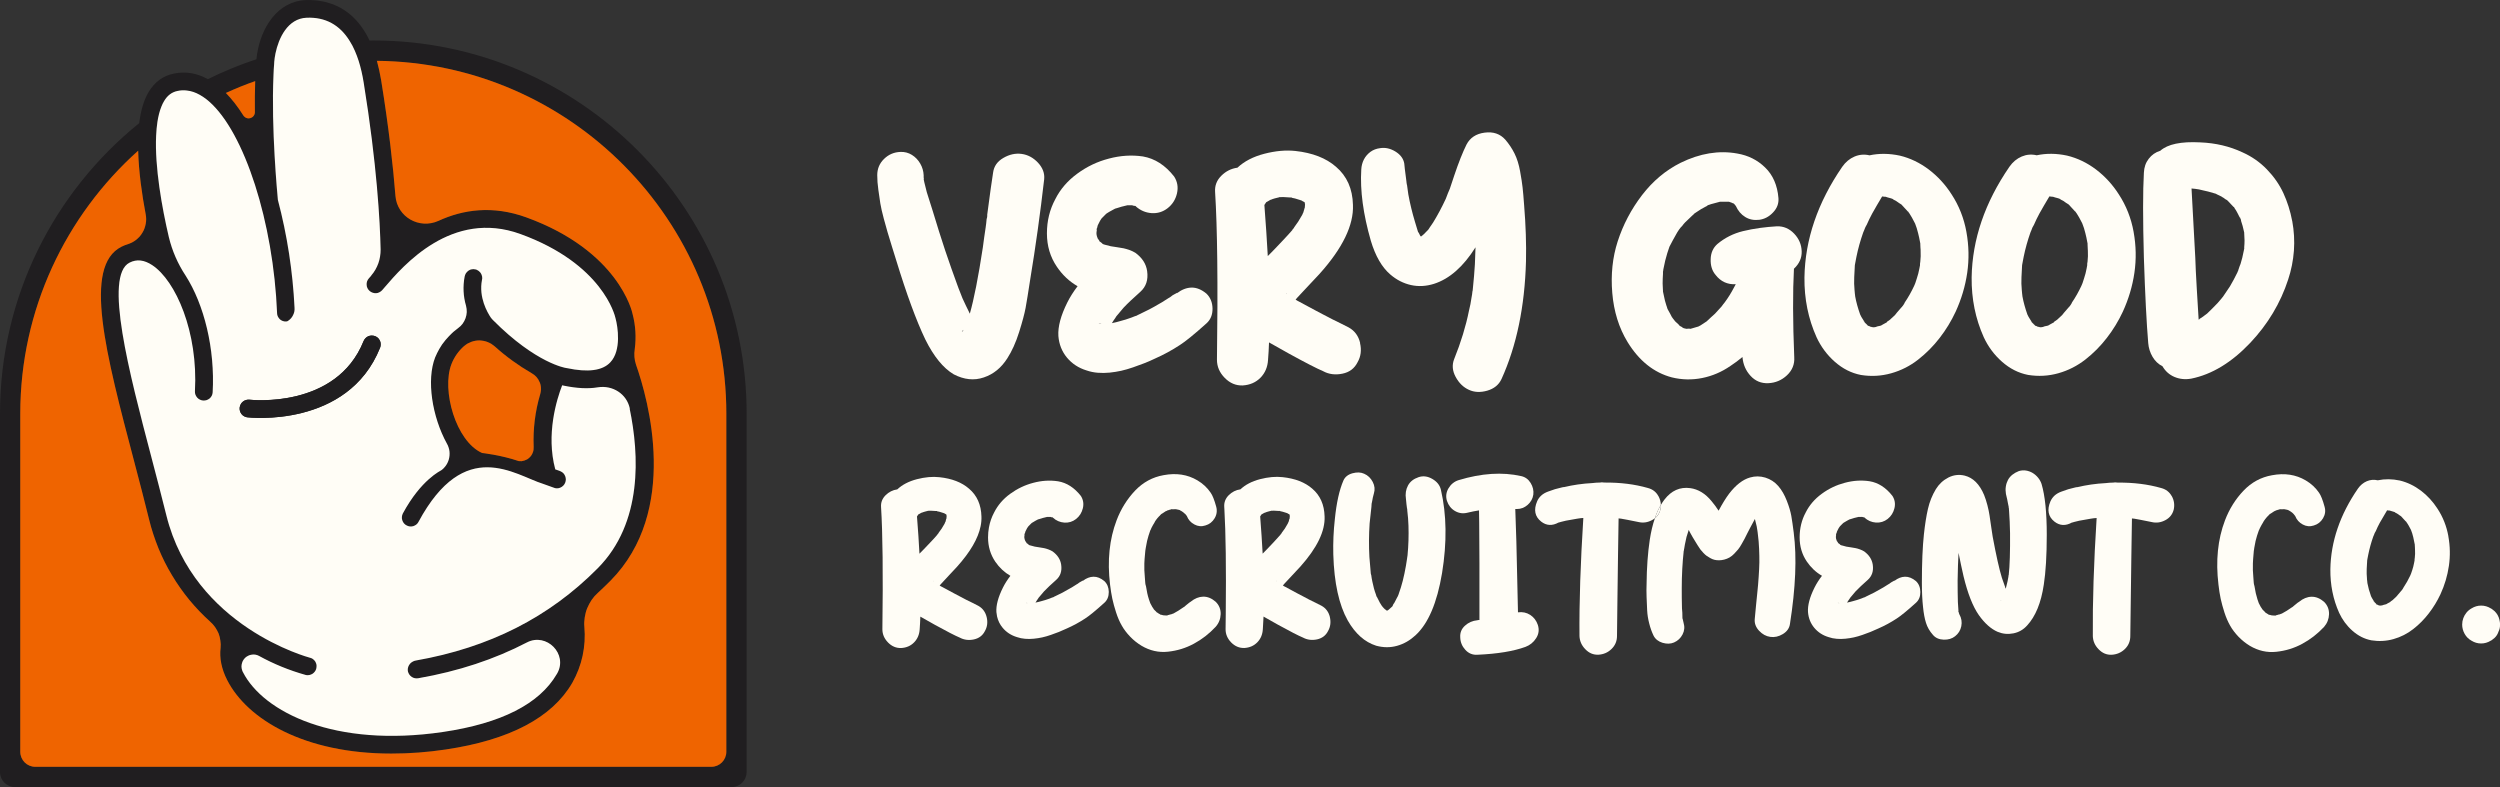
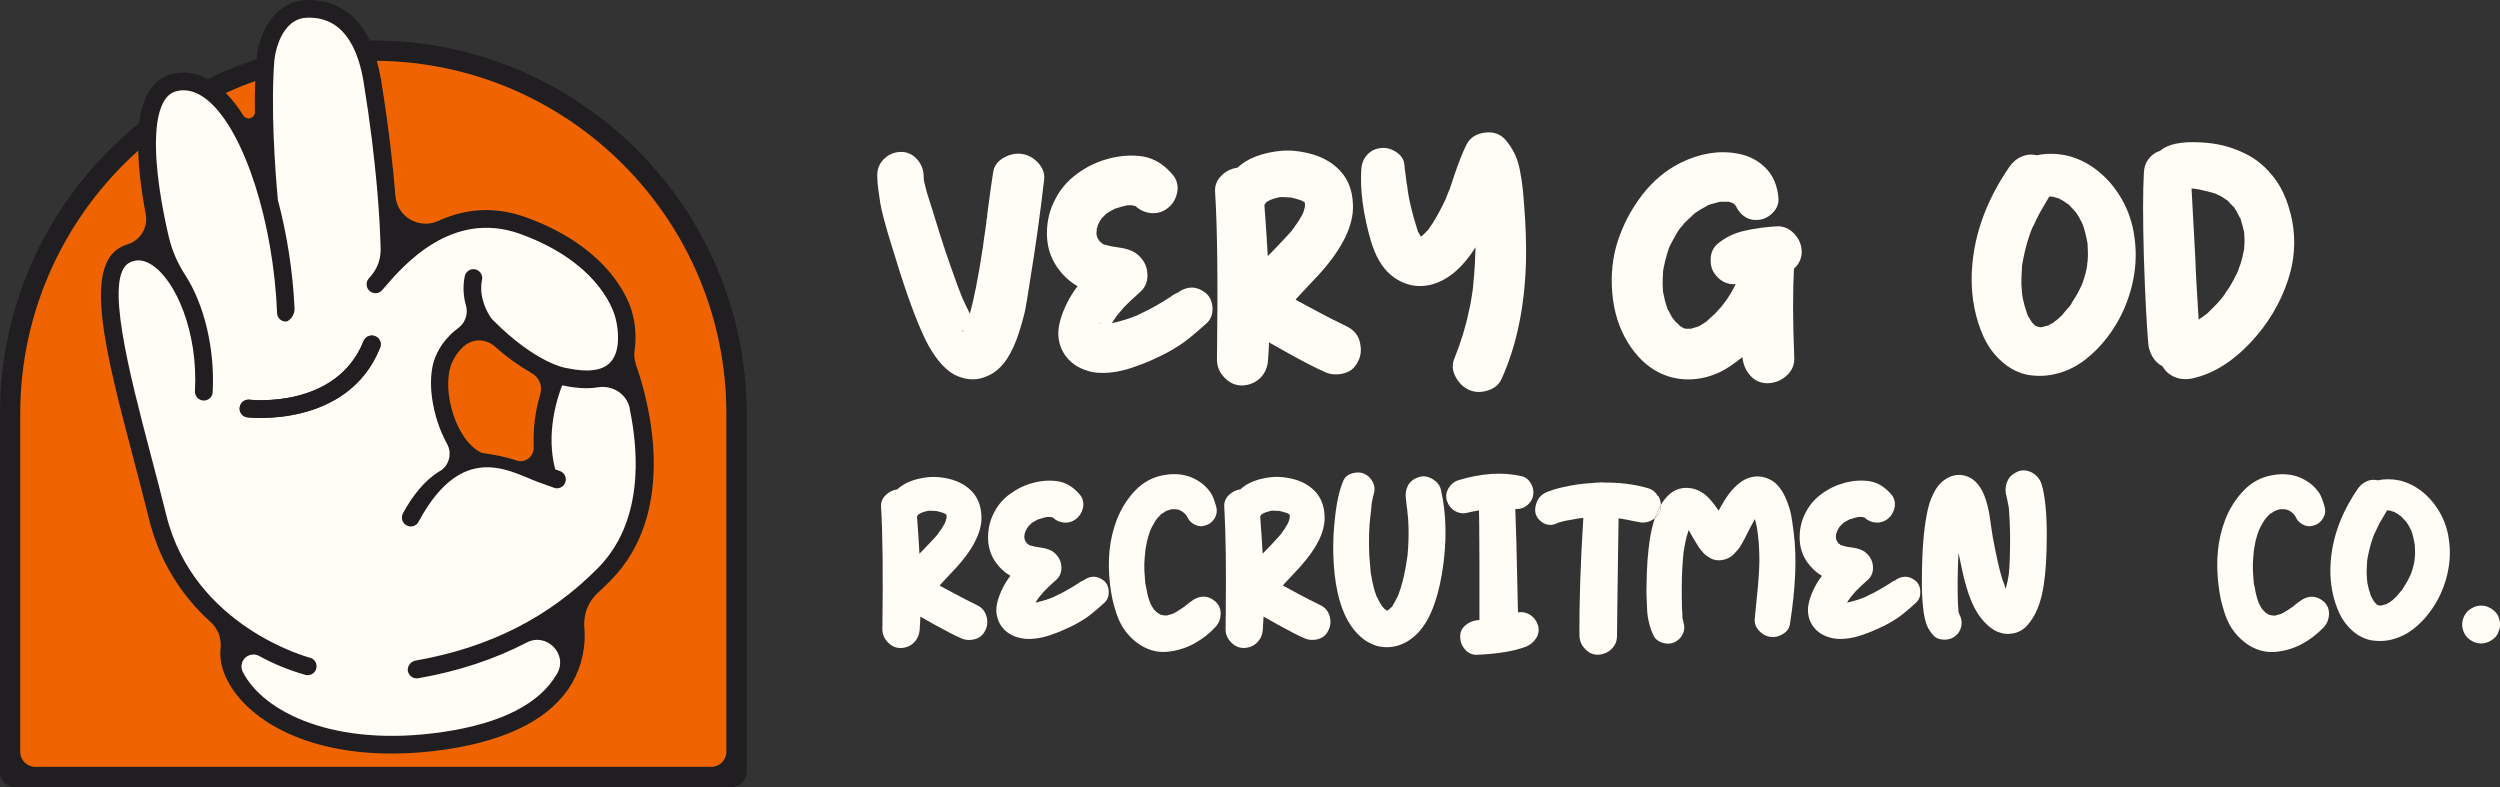
<svg xmlns="http://www.w3.org/2000/svg" id="Layer_1" data-name="Layer 1" viewBox="0 0 565.06 177.9">
  <rect x="0" y="0" width="565.06" height="177.9" fill="#333333" stroke="none" />
  <defs>
    <style>
      .cls-1, .cls-2, .cls-3, .cls-4 {
        stroke-width: 0px;
      }

      .cls-2 {
        fill: #201e20;
      }

      .cls-3 {
        fill: #fffdf6;
      }

      .cls-4 {
        fill: #ef6400;
      }
    </style>
  </defs>
  <path class="cls-3" d="m565.06,141.16c.03.58-.09,1.12-.35,1.63-.18.54-.46,1-.87,1.38-.13.11-.28.23-.45.36-.14.13-.29.24-.46.3-.65.4-1.36.61-2.14.61s-1.49-.21-2.14-.61c-.68-.37-1.21-.89-1.58-1.56-.37-.66-.56-1.37-.56-2.11,0-.51.09-.99.26-1.45s.41-.88.74-1.28c.32-.38.71-.7,1.15-.94.65-.4,1.36-.61,2.14-.61s1.49.21,2.14.61c.17.07.32.18.46.3.14.11.28.23.45.36.55.54.9,1.17,1.07,1.89.04.14.07.32.11.56.03.24.05.42.05.56Z" />
  <path class="cls-3" d="m537.03,136.53s.05.04.08.04h0s.03.03.05.05c.17.07.28.1.3.1l.05.06c.06,0,.13.03.21.05.03.03.12.05.26.05l-.24-.05c.09.02.18.03.28.05.14,0,.28-.02.41-.05.13-.04.24-.07.3-.11.37-.07.58-.12.61-.15.1-.07.19-.12.26-.16.21-.1.42-.22.66-.35,0-.03.02-.07.06-.1.03-.04.08-.07.15-.11.07-.03.12-.07.16-.1.07-.04.14-.09.21-.16l.05-.05c.24-.21.47-.42.71-.66.04-.07.41-.51,1.13-1.33h.05v-.06c.07-.07.15-.18.26-.32.1-.16.17-.28.21-.38.57-.85,1.08-1.75,1.52-2.7.07-.14.11-.25.13-.31.02-.06.04-.13.08-.2.07-.24.16-.49.26-.77.17-.51.3-1.04.4-1.58.04-.17.07-.35.11-.56v-.26c.03-.21.05-.32.05-.35.07-.58.09-1.16.05-1.74,0-.14,0-.32-.02-.56-.02-.24-.03-.4-.03-.51v-.15c-.14-.76-.26-1.32-.35-1.69-.14-.58-.3-1.12-.51-1.63-.04-.03-.05-.07-.05-.1-.28-.48-.43-.77-.46-.86-.07-.11-.17-.26-.28-.46s-.21-.34-.28-.41c0-.03-.02-.07-.05-.1h-.06c-.61-.68-.96-1.07-1.07-1.17-.03-.04-.17-.13-.4-.26-.21-.14-.37-.26-.51-.36-.07-.03-.17-.08-.3-.15s-.21-.12-.21-.16c-.07,0-.12-.02-.15-.05-.04,0-.09-.02-.16-.05-.41-.11-.7-.19-.86-.26h-.16c-.1,0-.24-.02-.4-.05-.58.95-1.13,1.89-1.64,2.8-.33.61-.64,1.24-.91,1.89-.07.11-.15.26-.26.46-.03.1-.09.24-.15.4-.07.18-.13.29-.16.36-.48,1.36-.85,2.7-1.12,4.03-.04.17-.11.52-.21,1.07,0,.07,0,.12-.03.15,0,.04-.02.09-.02.16-.07,1.02-.11,1.68-.11,1.98-.03.72,0,1.41.06,2.09,0,.11,0,.29.05.56.03.3.05.48.05.51.17.92.44,1.91.82,2.96.1.21.17.34.21.41.14.24.28.45.4.66.04.07.11.18.21.3,0,.04.04.07.11.11l.1.1c.06.06.12.12.2.21-.03-.02-.05-.03-.08-.04Zm-.12-.11s-.03-.04-.05-.06c0,.02.03.05.05.06Zm16.47-15.23c.41,2.26.45,4.5.13,6.7-.32,2.21-.95,4.35-1.91,6.43-.72,1.53-1.59,2.97-2.63,4.31-1.03,1.35-2.21,2.54-3.54,3.57-1.33,1.04-2.81,1.79-4.44,2.25s-3.3.55-5,.28c-1.56-.3-2.99-1.02-4.28-2.16-1.29-1.14-2.29-2.5-3.01-4.06-1.36-3.03-2.02-6.31-1.98-9.85.1-6.25,2.17-12.32,6.22-18.21.54-.78,1.22-1.34,2.01-1.68s1.62-.41,2.48-.21c1.59-.33,3.26-.32,4.99.05,1.7.41,3.29,1.18,4.78,2.3,1.47,1.12,2.72,2.49,3.74,4.08,1.23,1.88,2.04,3.94,2.45,6.2Zm-16.72,14.96s-.04-.08-.1-.15c-.07-.07-.11-.12-.11-.16,0,.07.07.18.21.3Z" />
  <path class="cls-1" d="m537.03,136.53s.05.02.08.04c-.03,0-.05-.02-.08-.04Z" />
  <path class="cls-3" d="m518.31,116s.06.11.14.22l-.3-.3s-.11-.09-.21-.16-.17-.12-.21-.15c-.07-.04-.15-.09-.26-.16-.1-.07-.17-.1-.2-.1l-.06-.06-.4-.1s-.09,0-.16-.03c-.07,0-.14-.03-.23-.05-.09,0-.15-.02-.18-.02-.48.03-.79.03-.92,0-.13.03-.22.07-.26.1-.07,0-.19.03-.35.1l-.21.06h-.05s-.1.07-.21.13c-.1.05-.17.07-.2.07-.11.07-.36.25-.77.51-.11.07-.18.11-.21.11-.07.07-.14.14-.21.2-.07.07-.13.14-.18.21s-.1.11-.13.11c-.14.17-.28.31-.4.45,0,.04-.07.12-.21.26l-.05.11s-.08.08-.13.15c-.06.07-.1.14-.13.21-.04.07-.07.14-.11.21-.24.37-.47.8-.71,1.27l-.11.26c-.07.18-.12.28-.15.31-.28.75-.51,1.52-.72,2.34-.1.51-.21,1.04-.3,1.58,0,.11-.02.24-.05.38-.04.16-.06.27-.06.33v.05c-.13,1.46-.2,2.38-.2,2.75-.04,1.02,0,2.06.1,3.11.03.37.07.82.1,1.33,0,.03.02.15.06.33.03.19.07.31.1.38.17,1.12.39,2.1.67,2.96.13.37.24.66.3.86.03.1.19.39.45.86.07.07.14.17.21.3s.12.23.16.26c.07.07.14.15.23.24.09.08.17.17.26.25.07.07.12.13.14.18.02.02.03.04.04.06h.05l.31.21.35.2v.06h.06s.06.05.09.05l-.09-.05c.07,0,.16.02.28.05.15.03.28.07.38.1.06,0,.2,0,.4.03s.35.02.46.02c.03-.03.1-.07.21-.1.06,0,.14-.02.23-.05.08-.04.16-.06.23-.08s.14-.03.21-.03c.21-.06.34-.12.4-.15.04,0,.09-.02.16-.05.72-.37,1.48-.85,2.3-1.43.03-.03.07-.05.1-.05.24-.21.37-.32.41-.35.13-.11.38-.3.76-.62l.31-.2c.91-.75,1.86-1.13,2.83-1.15.96-.02,1.91.36,2.83,1.15.78.78,1.15,1.72,1.12,2.8-.04,1.09-.41,2.04-1.12,2.86-1.46,1.56-3.1,2.84-4.92,3.82-1.82.99-3.77,1.59-5.87,1.81-2.09.23-4.09-.23-5.99-1.35-.95-.58-1.81-1.27-2.57-2.06-.77-.81-1.4-1.63-1.89-2.51-.49-.86-.92-1.85-1.28-2.96-.35-1.1-.64-2.14-.85-3.1-.2-.97-.37-2.03-.5-3.19-.65-5.4-.16-10.25,1.47-14.53.98-2.58,2.38-4.81,4.19-6.71,1.8-1.89,3.94-3.05,6.43-3.49,2.85-.54,5.4-.16,7.64,1.17,1.23.72,2.23,1.65,3.02,2.81.4.58.82,1.61,1.22,3.1.28.92.16,1.8-.33,2.63-.49.83-1.2,1.39-2.11,1.65-.85.28-1.68.2-2.48-.23s-1.37-1.06-1.71-1.92c-.28-.37-.44-.58-.49-.62Z" />
  <path class="cls-3" d="m518.1,49.95c.41,2.24.54,4.48.38,6.72-.17,2.24-.6,4.41-1.3,6.51-1.73,5.32-4.58,10.07-8.54,14.28-4.24,4.48-8.71,7.18-13.37,8.12-1.36.24-2.61.11-3.78-.38-1.16-.49-2.07-1.3-2.72-2.42-.93-.46-1.68-1.18-2.24-2.13s-.89-1.99-.98-3.11c-.37-4.38-.7-10.8-.98-19.25-.24-8.73-.24-15.14,0-19.25.05-1.22.41-2.27,1.09-3.15.67-.88,1.54-1.49,2.62-1.82,1.68-1.49,4.69-2.12,9.03-1.89,3.45.14,6.62.88,9.52,2.24,2.09.93,3.94,2.21,5.52,3.84,1.59,1.64,2.84,3.43,3.75,5.39.9,1.96,1.57,4.06,1.99,6.3Zm-10.86,6.02c.05-.56.08-1.1.08-1.61,0-.37-.03-.95-.08-1.75v-.07c-.23-1.07-.46-1.94-.7-2.59,0-.05,0-.13-.03-.25-.03-.12-.06-.2-.11-.25v-.07c-.05-.19-.12-.32-.21-.42l.21.42c-.1-.09-.21-.28-.35-.59-.14-.3-.26-.53-.34-.67-.19-.37-.4-.73-.63-1.05l-.15-.28h-.07c-.14-.14-.32-.33-.56-.59s-.42-.45-.56-.6c-.05-.04-.19-.18-.42-.41-.09,0-.26-.1-.48-.28-.24-.19-.38-.28-.42-.28-.19-.15-.43-.28-.74-.42s-.5-.24-.6-.28c-.04-.04-.13-.09-.24-.14-.12-.05-.21-.07-.25-.07-.42-.14-.91-.28-1.47-.42-.56-.14-1.05-.26-1.47-.34-.19-.05-.39-.1-.63-.15-.51-.09-1.07-.16-1.68-.21.05.61.32,5.84.85,15.68.04,1.58.16,3.93.34,7.04s.33,5.42.42,6.97c0-.05.04-.09.11-.11s.1-.06.1-.11c.66-.41,1.03-.67,1.12-.77.24-.19.42-.32.57-.42.79-.75,1.58-1.54,2.38-2.38l.9-1.05s.12-.14.22-.28l.07-.07c.56-.8,1.09-1.59,1.61-2.39.6-1.02,1.16-2.07,1.68-3.14.04-.19.09-.28.14-.28,0-.04.02-.14.07-.28.24-.71.39-1.15.49-1.34.28-.84.53-1.89.77-3.14,0-.1.03-.19.07-.28v-.28Z" />
  <path class="cls-1" d="m512.84,138.92l.09.05s-.06-.02-.09-.05Z" />
-   <path class="cls-3" d="m490.88,112.14c.52.95.67,1.97.43,3.06-.28,1.05-.9,1.85-1.89,2.37-.99.53-2.01.68-3.07.43-1.15-.24-1.98-.4-2.5-.5-.58-.11-1.05-.19-1.42-.26-.04,0-.23-.02-.56-.06-.04,2.58-.08,5.38-.13,8.39-.06,3.02-.1,6.27-.13,9.77-.04,3.51-.07,6.31-.11,8.42,0,1.15-.4,2.13-1.22,2.93s-1.83,1.24-3.02,1.3c-1.12.04-2.09-.37-2.93-1.25-.84-.86-1.27-1.86-1.3-2.98-.07-7.65.22-16.55.86-26.68-.3.04-.51.05-.61.05-.21.04-.32.05-.36.05-.24.04-.37.06-.4.06-.95.17-1.81.32-2.55.45-.37.11-.73.19-1.07.26-.21.07-.39.13-.56.16h-.05c-1.42.79-2.74.72-3.93-.21-1.42-1.12-1.73-2.65-.91-4.59.21-.47.51-.9.91-1.28.41-.37.92-.68,1.56-.91.63-.24,1.14-.42,1.55-.54.4-.12.96-.26,1.68-.43.07,0,.12,0,.16-.02.03-.02.07-.03.13-.03h.13c1.97-.47,4.11-.79,6.43-.91.54-.07,1.08-.11,1.63-.11.17-.03.32-.05.45-.05.21,0,.39.02.57.05,3.57-.03,6.85.37,9.84,1.23,1.06.28,1.85.88,2.38,1.84Z" />
  <path class="cls-3" d="m459.92,73.54s.05.04.08.07c.23.1.37.14.41.14l.07.07c.19.05.42.1.71.15.19,0,.37-.03.56-.07.19-.05.32-.1.41-.15.52-.09.8-.16.85-.21.14-.1.26-.17.35-.21.28-.15.58-.3.9-.49,0-.05.02-.1.07-.15.05-.04.12-.09.22-.14.09-.04.16-.09.21-.14.1-.05.19-.12.28-.21l.08-.08c.32-.28.65-.58.97-.9.05-.1.56-.7,1.54-1.82h.07v-.08c.1-.09.22-.24.35-.45.14-.21.24-.38.28-.52.8-1.17,1.49-2.41,2.1-3.71.1-.19.15-.32.18-.42.02-.09.06-.19.11-.28.09-.32.21-.68.34-1.05.24-.7.42-1.42.56-2.17.05-.24.1-.49.14-.77v-.35c.05-.28.08-.44.08-.49.09-.79.11-1.58.07-2.38,0-.19-.02-.44-.04-.77s-.03-.56-.03-.7v-.22c-.19-1.02-.35-1.8-.49-2.31-.19-.8-.42-1.54-.71-2.24-.04-.05-.07-.09-.07-.14-.37-.66-.58-1.05-.63-1.19-.09-.15-.22-.35-.38-.63-.17-.28-.29-.47-.38-.56,0-.05-.03-.1-.07-.15h-.07c-.85-.93-1.34-1.46-1.47-1.6-.05-.05-.24-.17-.56-.35-.28-.19-.51-.35-.7-.49-.1-.05-.24-.12-.42-.21-.19-.1-.28-.17-.28-.22-.1,0-.17-.02-.22-.07-.05,0-.12-.02-.21-.07-.56-.14-.96-.26-1.19-.35h-.22c-.14,0-.32-.02-.56-.07-.79,1.31-1.53,2.59-2.24,3.85-.46.85-.88,1.71-1.26,2.59-.1.14-.21.34-.35.63-.04.14-.11.32-.21.56-.09.24-.17.39-.21.49-.66,1.87-1.17,3.7-1.54,5.52-.05.24-.14.73-.28,1.47,0,.1-.02.17-.04.21-.03.05-.04.12-.04.22-.09,1.4-.14,2.31-.14,2.73-.05.97-.02,1.94.07,2.87,0,.14.03.39.07.77.05.42.08.66.08.7.23,1.27.6,2.61,1.11,4.07.15.28.24.46.28.56.19.32.37.63.56.9.05.1.14.24.28.42,0,.05.05.09.15.14l.14.14c.07.08.17.18.28.28Zm-.17-.11c-.07-.07-.14-.13-.18-.18.03.06.09.13.18.18Zm22.5-21c.56,3.1.62,6.17.18,9.21s-1.32,5.97-2.62,8.81c-.98,2.1-2.18,4.08-3.61,5.92-1.42,1.85-3.05,3.48-4.86,4.9-1.83,1.42-3.85,2.46-6.09,3.09s-4.53.76-6.86.38c-2.15-.42-4.11-1.41-5.89-2.98-1.77-1.56-3.14-3.42-4.13-5.56-1.87-4.16-2.78-8.66-2.73-13.51.14-8.59,2.99-16.92,8.54-25,.75-1.07,1.67-1.84,2.77-2.31,1.09-.46,2.22-.56,3.39-.28,2.19-.47,4.48-.44,6.86.07,2.34.56,4.52,1.61,6.55,3.14,2.02,1.54,3.74,3.41,5.14,5.6,1.68,2.57,2.8,5.4,3.36,8.51Zm-21.14,21.53l-.35-.07s.17.07.35.07Zm-1.83-.98s-.04-.12-.14-.21c-.09-.1-.14-.17-.14-.22,0,.1.09.24.28.42Z" />
  <path class="cls-3" d="m442.71,138.36c.02.18.04.28.05.29.03,0,0-.1-.05-.29Zm0,0v-.06c.04.11.07.26.11.46v.05l.05.05c.47.85.62,1.75.43,2.68s-.66,1.69-1.41,2.27c-.68.54-1.53.8-2.57.77-1.03-.04-1.85-.39-2.42-1.07-.76-.85-1.28-1.76-1.58-2.73-.31-.97-.53-2.17-.67-3.6-.17-1.53-.26-3.36-.26-5.5,0-4.46.16-8.1.46-10.92.24-2.21.54-4.13.91-5.74s.97-3.1,1.79-4.46c.72-1.16,1.66-2.03,2.83-2.63,1.17-.59,2.41-.74,3.69-.43,1.91.48,3.37,1.95,4.39,4.39.27.68.52,1.44.74,2.29.22.85.38,1.62.48,2.3.11.68.23,1.5.36,2.48.13.96.26,1.74.35,2.32.79,4.24,1.48,7.36,2.09,9.33.14.4.39,1.14.77,2.19,0-.03-.03-.05-.04-.07,0,.02.02.06.04.12.03.07.07.14.1.21.14-.55.28-1.11.41-1.69.03-.13.1-.49.2-1.07v-.2l.06-.11c.24-2.17.33-5.34.3-9.48-.04-1.91-.11-3.52-.21-4.84,0-.11,0-.24-.03-.41,0-.17-.02-.28-.02-.35l-.05-.21v-.15c-.07-.37-.13-.63-.16-.77-.07-.48-.23-1.19-.46-2.14-.1-.58-.11-1.14-.02-1.69.08-.54.25-1.03.48-1.47s.57-.84.99-1.18c.42-.33.91-.61,1.45-.82.54-.17,1.09-.21,1.63-.13.54.09,1.05.27,1.5.54.46.28.87.63,1.23,1.07s.62.91.79,1.42c.79,2.65,1.18,6.48,1.18,11.48,0,4.7-.23,8.45-.67,11.27-.61,4.12-1.87,7.19-3.77,9.24-.85.95-1.89,1.54-3.1,1.78-1.23.25-2.42.13-3.58-.35-1.49-.65-2.91-1.91-4.23-3.77-1.36-1.94-2.52-4.88-3.47-8.82-.37-1.63-.75-3.38-1.12-5.26-.1,1.67-.17,3.78-.21,6.33,0,1.81.02,3.4.06,4.79.03.54.07,1.05.1,1.53,0,.26.02.46.04.63,0,0-.03-.02-.04-.02.02.06.03.11.05.16Zm9.49-2.55s.08-.07.15-.21c-.14.14-.19.21-.15.21Z" />
-   <path class="cls-3" d="m422.01,73.48s.09.07.13.07c.02.03.05.05.07.07.23.1.37.14.41.14l.08.07c.18.05.41.1.7.15.19,0,.37-.03.56-.07.19-.05.32-.1.42-.15.51-.09.79-.16.84-.21.14-.1.26-.17.35-.21.28-.15.58-.3.9-.49,0-.05.03-.1.07-.15.05-.04.12-.09.22-.14.09-.04.16-.09.21-.14.1-.05.19-.12.28-.21l.07-.08c.32-.28.65-.58.98-.9.04-.1.55-.7,1.53-1.82h.07v-.08c.1-.09.22-.24.35-.45.14-.21.24-.38.28-.52.8-1.17,1.49-2.41,2.1-3.71.1-.19.15-.32.18-.42.02-.09.06-.19.11-.28.09-.32.21-.68.34-1.05.24-.7.42-1.42.56-2.17.05-.24.1-.49.15-.77v-.35c.04-.28.07-.44.07-.49.09-.79.11-1.58.07-2.38,0-.19,0-.44-.04-.77-.02-.32-.03-.56-.03-.7v-.22c-.19-1.02-.35-1.8-.49-2.31-.19-.8-.42-1.54-.7-2.24-.05-.05-.08-.09-.08-.14-.37-.66-.58-1.05-.63-1.19-.09-.15-.22-.35-.38-.63-.17-.28-.29-.47-.38-.56,0-.05-.03-.1-.07-.15h-.07c-.85-.93-1.34-1.46-1.47-1.6-.05-.05-.24-.17-.56-.35-.28-.19-.51-.35-.7-.49-.1-.05-.24-.12-.42-.21-.19-.1-.28-.17-.28-.22-.1,0-.17-.02-.22-.07-.05,0-.12-.02-.21-.07-.56-.14-.96-.26-1.19-.35h-.22c-.14,0-.32-.02-.56-.07-.79,1.31-1.53,2.59-2.24,3.85-.46.85-.88,1.71-1.26,2.59-.09.14-.21.34-.34.63-.05.14-.12.32-.22.56-.09.24-.17.39-.21.49-.66,1.87-1.17,3.7-1.54,5.52-.05.24-.14.73-.28,1.47,0,.1-.02.17-.04.21-.02.05-.04.12-.04.22-.09,1.4-.14,2.31-.14,2.73-.05.97-.02,1.94.07,2.87,0,.14.03.39.07.77.05.42.08.66.08.7.23,1.27.6,2.61,1.12,4.07.14.28.23.46.28.56.19.32.37.63.56.9.05.1.14.24.28.42,0,.05.04.09.14.14l.14.14c.08.08.17.18.28.28-.05-.03-.09-.05-.13-.07Zm-.05-.04l-.18-.18c.03.06.09.12.18.18Zm22.5-21c.56,3.1.62,6.17.18,9.21s-1.32,5.97-2.62,8.81c-.98,2.1-2.18,4.08-3.61,5.92-1.42,1.85-3.05,3.48-4.86,4.9s-3.85,2.46-6.09,3.09-4.53.76-6.86.38c-2.15-.42-4.11-1.41-5.89-2.98-1.77-1.56-3.14-3.42-4.13-5.56-1.87-4.16-2.78-8.66-2.73-13.51.14-8.59,2.99-16.92,8.54-25,.75-1.07,1.67-1.84,2.77-2.31,1.09-.46,2.23-.56,3.39-.28,2.19-.47,4.48-.44,6.87.07,2.33.56,4.51,1.61,6.54,3.14,2.02,1.54,3.74,3.41,5.14,5.6,1.68,2.57,2.8,5.4,3.36,8.51Zm-21.14,21.53l-.35-.07s.17.07.35.07Zm-1.83-.98s-.04-.12-.14-.21c-.09-.1-.14-.17-.14-.22,0,.1.09.24.28.42Z" />
  <path class="cls-1" d="m442.71,138.36s-.03-.1-.05-.16c0,0,.03,0,.04.02,0,.02,0,.05,0,.08v.06Z" />
  <path class="cls-3" d="m415.57,136.27s-.02,0-.03,0h-.22s.12.02.26.05c0,0,0-.03,0-.04Zm0,0s.07.03.1.04h.11s-.12-.04-.21-.04Zm-.56-15.72v.1c-.04.18-.04.25,0,.21,0,.07,0,.15-.03.24,0,.08-.02.15-.02.2v.18s0,.1.02.19c.02.08.04.16.05.23.02.07.05.12.08.16h-.05l.05.05c.07.2.12.32.16.35l-.05-.16s.07.09.1.16c.04.07.07.13.1.18.04.05.06.1.06.13.03,0,.06,0,.07.03.02.02.09.07.21.15.12.09.18.15.18.19l.11.05s.07.05.1.05.11.02.21.05l.96.26c.25.04.58.09,1.02.16s.81.13,1.07.18c.28.05.6.15.97.28.37.14.7.29.97.46,1.12.82,1.76,1.82,1.94,3.01.21,1.43-.18,2.57-1.12,3.42-1.16,1.02-2.08,1.89-2.76,2.6-.14.17-.51.61-1.12,1.33l-.05.05c-.04.07-.11.19-.23.35-.13.18-.22.3-.28.41-.07.14-.16.28-.26.4.51-.1.98-.22,1.42-.35.55-.14,1.14-.32,1.79-.56.14-.07.3-.14.51-.21s.35-.12.46-.15v-.06s.08,0,.15-.05c1.26-.58,2.4-1.17,3.42-1.79.1-.03.63-.35,1.58-.96.07-.04.15-.08.23-.13.09-.05.16-.1.21-.16.05-.05.12-.1.21-.15.08-.05.16-.1.23-.13.48-.28.65-.36.51-.26,0,0,0,.03,0,.04-.03,0-.06.04-.09.06.04-.02.07-.04.09-.06.79-.6,1.58-.91,2.38-.93.84-.02,1.66.31,2.48.99.65.62.98,1.43.99,2.45.02,1.02-.31,1.84-.99,2.45-2,1.81-3.47,3-4.38,3.58-1.3.85-2.67,1.6-4.14,2.24-.64.3-1.23.56-1.76.77-.52.21-1.13.42-1.81.67-.68.24-1.33.42-1.94.56-.61.13-1.25.24-1.92.3-.66.07-1.32.08-1.97.02-.64-.05-1.26-.18-1.83-.38-1.33-.4-2.41-1.11-3.24-2.11s-1.3-2.18-1.41-3.55c-.1-1.52.39-3.38,1.48-5.55.44-.88,1-1.77,1.68-2.65-1.37-.79-2.5-1.86-3.42-3.21-1.09-1.6-1.63-3.43-1.63-5.48s.46-3.94,1.38-5.64c.82-1.63,2.02-3.04,3.63-4.21,1.59-1.17,3.33-1.99,5.2-2.48,1.91-.51,3.77-.63,5.61-.35,1.97.33,3.69,1.44,5.15,3.31.55.85.7,1.78.46,2.78s-.75,1.81-1.53,2.43c-.78.61-1.66.88-2.65.82-.98-.07-1.85-.44-2.59-1.12v-.06s-.12,0-.26-.02c-.14-.02-.23-.05-.26-.08h-.05s-.07-.02-.1-.03c.02,0,.03.02.04.03h-.71c-.75.17-1.31.32-1.68.46-.14.03-.26.07-.36.1l-.56.3c-.21.11-.49.28-.86.51,0,.04-.02.05-.05.05-.07.07-.19.18-.33.33l-.33.33c-.07.07-.12.14-.15.2-.11.14-.23.34-.36.62l-.2.4c-.07.28-.11.42-.11.43,0,.02-.02.03-.05.03Z" />
  <path class="cls-1" d="m428.08,131.31s.06-.05.09-.06c-.02.02-.05.04-.09.06Z" />
  <path class="cls-1" d="m422.01,73.48s.08.04.13.07c-.04,0-.08-.02-.13-.07Z" />
  <path class="cls-1" d="m415.56,136.27s-.02,0-.03,0h0s0,0,.02,0Z" />
  <path class="cls-3" d="m383.65,73.89c-.07.03-.12.05-.16.06.05,0,.1-.02.16-.06Zm-4.18-.36l-.18-.12s.09.08.18.12Zm.71.47s.13.07.24.11c.04.02.09.05.14.07.04,0,.14.02.28.07h.07c.1.05.19.07.28.07.05,0,.18,0,.38-.03.22-.03.36,0,.45.03h.08c.79-.23,1.26-.37,1.4-.41.09-.03.18-.05.25-.07,0,0,.02,0,.03,0,.06-.03.11-.05.15-.07.09,0,.58-.3,1.46-.9.24-.15.37-.24.42-.28.05-.09.1-.14.14-.14.1-.1.34-.32.74-.7.4-.37.72-.66.94-.85.47-.51.96-1.05,1.47-1.61l.21-.28s.11-.13.18-.25.18-.25.31-.38c.8-1.07,1.49-2.19,2.1-3.36.09-.19.24-.44.42-.78-1.87.1-3.39-.6-4.55-2.09-.8-.93-1.17-2.12-1.12-3.58.04-1.44.56-2.58,1.53-3.43,1.68-1.4,3.61-2.37,5.78-2.9,1.19-.29,2.5-.54,3.91-.73,1.17-.16,2.43-.28,3.75-.36,1.49-.04,2.79.5,3.89,1.65,1.09,1.14,1.66,2.47,1.71,3.99.05,1.51-.54,2.83-1.75,3.95-.28,5.23-.26,11.9.07,20.02.1,1.58-.45,2.94-1.64,4.06s-2.59,1.71-4.21,1.79c-1.61.07-2.95-.48-4.02-1.65-1.08-1.17-1.68-2.56-1.83-4.2v-.07c-.88.74-1.79,1.41-2.72,2.02-1.97,1.36-4.09,2.27-6.38,2.73-2.28.46-4.57.42-6.86-.14-4.06-1.07-7.4-3.73-10.01-7.98-1.96-3.22-3.11-6.92-3.46-11.1-.35-4.17.06-8.06,1.22-11.65,1.22-3.77,3.05-7.26,5.5-10.46,2.45-3.19,5.36-5.63,8.72-7.31,4.38-2.15,8.66-2.85,12.8-2.1,2.48.42,4.58,1.47,6.3,3.15,1.78,1.72,2.78,4.03,3.02,6.93.09,1.21-.31,2.3-1.23,3.25-.9.96-1.95,1.5-3.11,1.65-1.21.14-2.27-.07-3.18-.64-.91-.55-1.62-1.4-2.13-2.52l-.07-.07s-.15-.17-.28-.35c-.03-.02-.05-.03-.08-.05,0-.03-.03-.06-.06-.09,0,0-.02-.02-.03-.02-.02-.02-.03-.04-.04-.05h-.07s.07,0,.11.05c.02.03.04.06.07.1-.13-.07-.28-.15-.46-.22-.28-.1-.49-.17-.63-.22h-2.03c-1.12.28-1.82.47-2.09.56-.1.05-.2.09-.3.13,0-.02.02-.03.02-.05l-.19.1c-.06,0-.11.03-.17.04-.04.05-.14.12-.28.21-.05.05-.1.07-.14.07-.75.37-1.49.82-2.24,1.34-.05.05-.13.1-.23.16v-.02c-.18.09-.31.17-.4.21.16-.07.28-.13.38-.18-.09.09-.3.28-.67.6-.51.47-1.02.95-1.54,1.47-.23.23-.46.51-.7.84-.09.1-.21.21-.34.35-.47.56-1.05,1.51-1.76,2.87-.46.84-.72,1.33-.77,1.46-.05.19-.09.33-.14.42-.14.37-.26.73-.35,1.05-.32,1.02-.63,2.26-.9,3.71v.14s-.07.18-.07.38v.45c-.05.75-.08,1.47-.08,2.17,0,.19,0,.48.04.87.02.4.04.67.04.81v.14l.21.98c.14.75.32,1.47.56,2.17.05.1.08.2.11.31.02.12.05.24.1.35s.1.22.14.31c.05.04.08.09.08.14.04.05.17.27.38.67.21.39.36.69.45.87l.07.07c.05.09.1.17.14.21.05.05.15.17.28.35.09.14.17.24.21.28.15.15.44.42.91.85.05.09.09.17.14.21.1.05.2.1.31.14.12.05.2.1.25.15.02.02.07.05.13.09-.05-.02-.1-.05-.15-.06Z" />
  <path class="cls-3" d="m405.43,120.45c.72,5.57.42,12.44-.86,20.6-.14.95-.67,1.7-1.61,2.27-.93.56-1.88.77-2.83.63-.95-.13-1.79-.59-2.53-1.38-.73-.78-1.06-1.65-.99-2.59.07-.72.18-1.78.3-3.19.14-1.41.25-2.51.33-3.29.09-.78.17-1.81.26-3.09.09-1.27.14-2.37.16-3.28,0-.92,0-1.96-.06-3.11-.05-1.16-.14-2.24-.28-3.26,0-.04-.02-.18-.05-.43-.04-.26-.06-.4-.06-.43-.06-.31-.12-.62-.15-.92-.14-.61-.28-1.17-.41-1.68-.17.33-.27.53-.3.56-.24.41-.51.91-.82,1.53-.14.24-.32.62-.59,1.14-.25.53-.46.94-.63,1.26-.18.3-.39.7-.67,1.2-.28.49-.53.88-.79,1.2-.26.3-.55.63-.87.96-.31.34-.68.62-1.06.85-.39.22-.8.38-1.2.48-.41.1-.81.16-1.18.16s-.72-.04-1.02-.11-.62-.2-.94-.38-.59-.35-.82-.51c-.22-.15-.47-.37-.77-.69-.28-.3-.5-.56-.66-.76-.16-.21-.35-.51-.61-.92-.26-.4-.44-.72-.56-.91-.13-.21-.31-.52-.57-.94-.26-.43-.41-.71-.48-.85-.07-.1-.15-.25-.23-.43-.09-.19-.15-.31-.18-.38-.18.54-.34,1.09-.51,1.63-.14.55-.26,1.11-.36,1.68-.03.14-.07.33-.1.59s-.07.41-.1.48v.16c0,.1-.02.16-.06.16-.3,2.75-.45,5.59-.45,8.51,0,1.37,0,2.88.05,4.54.03.21.06.54.08.99,0,.46.02.82.02,1.05v.21s.05.07.05.1c.11.51.18.82.21.91.28.92.2,1.8-.23,2.63s-1.06,1.43-1.92,1.81c-.78.34-1.65.36-2.6.08-.94-.29-1.63-.83-2.03-1.61-.41-.85-.74-1.77-.99-2.78-.26-1-.41-1.97-.46-2.93s-.1-1.96-.13-3.01c-.04-1.05-.04-2.04,0-2.96.03-3.7.28-7.05.72-10,.28-1.81.66-3.42,1.15-4.83.62-.49,1.04-1.15,1.25-1.95.08-.37.12-.73.1-1.08.26-.43.52-.85.82-1.22,1.56-2.03,3.5-2.9,5.82-2.59,1.8.24,3.42,1.22,4.84,2.96.54.65,1.07,1.36,1.58,2.14.85-1.6,1.65-2.89,2.4-3.88,1.52-1.97,3.1-3.17,4.69-3.62,1.16-.34,2.31-.33,3.47.02,1.16.36,2.12.99,2.91,1.89.79.9,1.42,2.01,1.94,3.34s.85,2.47,1.02,3.42.35,2.25.56,3.88Z" />
-   <path class="cls-1" d="m391.88,46.05s0,.04,0,.05l-.03-.06s0,0,.02,0Z" />
  <path class="cls-1" d="m391.88,46.05s0,0-.02,0c-.03-.04-.05-.07-.07-.1,0,0,.02,0,.03.02.03.03.05.06.06.09Z" />
  <path class="cls-1" d="m386.17,46.35c.06,0,.11-.03.16-.05,0,.02-.03.04-.08.05-.07.03-.13.04-.17.04l.09-.04Z" />
-   <path class="cls-1" d="m383.13,48.14v.02s-.03,0-.03,0c-.11.05-.23.11-.38.18.09-.04.23-.12.41-.21Z" />
  <path class="cls-3" d="m375.39,114.12c.02.35-.02.71-.1,1.08-.21.8-.63,1.45-1.25,1.95.37-1.14.83-2.14,1.35-3.03Z" />
-   <path class="cls-3" d="m374.85,112.14c.34.63.53,1.29.54,1.97-.52.88-.97,1.89-1.35,3.03-.2.16-.41.29-.65.42-.98.53-2,.68-3.06.43-1.16-.24-1.98-.4-2.5-.5-.58-.11-1.06-.19-1.43-.26-.03,0-.22-.02-.56-.06-.03,2.58-.07,5.38-.13,8.39-.05,3.02-.09,6.27-.13,9.77-.03,3.51-.07,6.31-.1,8.42,0,1.15-.41,2.13-1.23,2.93s-1.82,1.24-3.01,1.3c-1.12.04-2.09-.37-2.93-1.25-.84-.86-1.27-1.86-1.31-2.98-.07-7.65.23-16.55.87-26.68-.31.04-.51.05-.62.05-.2.04-.32.05-.35.05-.24.04-.37.06-.41.06-.94.17-1.8.32-2.54.45-.37.11-.73.19-1.07.26-.21.07-.39.13-.56.16h-.05c-1.43.79-2.74.72-3.93-.21-1.42-1.12-1.74-2.65-.91-4.59.2-.47.5-.9.91-1.28s.92-.68,1.55-.91,1.15-.42,1.56-.54c.4-.12.96-.26,1.68-.43.07,0,.12,0,.15-.02.04-.02.08-.03.13-.03h.13c1.97-.47,4.12-.79,6.43-.91.55-.07,1.09-.11,1.63-.11.18-.03.32-.05.46-.05.21,0,.39.02.56.05,3.58-.03,6.86.37,9.85,1.23,1.05.28,1.85.88,2.37,1.84Z" />
+   <path class="cls-3" d="m374.85,112.14c.34.63.53,1.29.54,1.97-.52.88-.97,1.89-1.35,3.03-.2.16-.41.29-.65.42-.98.53-2,.68-3.06.43-1.16-.24-1.98-.4-2.5-.5-.58-.11-1.06-.19-1.43-.26-.03,0-.22-.02-.56-.06-.03,2.58-.07,5.38-.13,8.39-.05,3.02-.09,6.27-.13,9.77-.03,3.51-.07,6.31-.1,8.42,0,1.15-.41,2.13-1.23,2.93s-1.82,1.24-3.01,1.3c-1.12.04-2.09-.37-2.93-1.25-.84-.86-1.27-1.86-1.31-2.98-.07-7.65.23-16.55.87-26.68-.31.04-.51.05-.62.05-.2.04-.32.05-.35.05-.24.04-.37.06-.41.06-.94.17-1.8.32-2.54.45-.37.11-.73.19-1.07.26-.21.07-.39.13-.56.16h-.05c-1.43.79-2.74.72-3.93-.21-1.42-1.12-1.74-2.65-.91-4.59.2-.47.5-.9.91-1.28s.92-.68,1.55-.91,1.15-.42,1.56-.54c.4-.12.96-.26,1.68-.43.07,0,.12,0,.15-.02.04-.02.08-.03.13-.03c1.97-.47,4.12-.79,6.43-.91.55-.07,1.09-.11,1.63-.11.18-.03.32-.05.46-.05.21,0,.39.02.56.05,3.58-.03,6.86.37,9.85,1.23,1.05.28,1.85.88,2.37,1.84Z" />
  <path class="cls-3" d="m347.59,141.25c.34,1.06.22,2.05-.38,2.99-.59.93-1.4,1.59-2.42,1.97-2.69.98-6.31,1.58-10.87,1.78-1.05.07-1.96-.29-2.7-1.09s-1.14-1.74-1.17-2.83c-.07-1.06.28-1.94,1.07-2.65.78-.72,1.71-1.12,2.8-1.23.07-.03.16-.05.26-.05h.21v-12.74c0-.69,0-2.47-.03-5.36,0-2.9-.04-5.12-.07-6.68-.83.13-1.67.3-2.55.51-1.02.27-1.97.15-2.86-.36s-1.49-1.28-1.83-2.29c-.31-.99-.19-1.95.35-2.86s1.31-1.53,2.29-1.84c5.17-1.56,9.88-1.87,14.13-.91.92.2,1.63.72,2.14,1.55s.72,1.71.61,2.62c-.13.92-.56,1.69-1.27,2.32-.72.64-1.53.95-2.45.95h-.36c.21,5.6.32,9.72.36,12.34.17,7.17.25,10.84.25,11.01,1.02-.14,1.95.06,2.76.58.82.53,1.4,1.29,1.73,2.27Z" />
  <path class="cls-3" d="m322.88,51.86c.06-.07.11-.12.13-.16-.04.04-.08.09-.13.16Zm-.05.06l-.06.06c.14-.19.27-.36.37-.55.24-.32.49-.7.77-1.12.98-1.59,1.95-3.39,2.88-5.39.28-.7.44-1.12.48-1.26.19-.46.33-.8.42-.98.28-.84.61-1.82.98-2.94,1.02-3.04,1.96-5.39,2.8-7.07.8-1.53,2.15-2.44,4.1-2.69,1.94-.26,3.49.28,4.65,1.57.85.98,1.54,2.03,2.1,3.15s.98,2.47,1.26,4.03c.28,1.56.47,2.77.56,3.64.1.86.22,2.21.35,4.03.37,4.52.51,8.74.42,12.67-.28,10.22-2.12,19.09-5.53,26.6-.61,1.31-1.68,2.18-3.22,2.63-1.54.44-2.92.38-4.13-.18-1.26-.56-2.26-1.53-3.01-2.91s-.86-2.72-.35-4.03c1.54-3.82,2.66-7.49,3.36-10.99.24-.93.42-1.89.56-2.87.05-.19.09-.45.14-.81s.07-.55.07-.6c0-.04,0-.09.04-.14.02-.04.03-.12.03-.21.24-2.34.4-4.27.49-5.82.05-1.21.1-2.5.14-3.84-2.75,4.38-5.88,7.13-9.37,8.25-1.78.56-3.52.66-5.22.28s-3.25-1.17-4.66-2.38c-1.91-1.64-3.38-4.18-4.41-7.63-1.72-5.97-2.45-11.34-2.16-16.1.04-.84.25-1.59.59-2.27.35-.68.85-1.25,1.47-1.72.63-.46,1.37-.74,2.2-.84,1.17-.19,2.32.07,3.47.77,1.14.71,1.81,1.61,1.99,2.73,0,.28.17,1.63.49,4.06v.07c0,.1.02.27.07.49l.07.28c.14.93.24,1.61.28,2.02.37,2.05.88,4.16,1.53,6.31.28.93.51,1.7.7,2.31-.04-.15,0-.1.15.14.04.1.14.28.28.56l.15.21c.09,0,.16-.02.21-.07,0-.05.05-.09.14-.14l-.07.07c.08-.05.13-.08.14-.13h0c.06-.05.16-.13.28-.23.4-.4.7-.71.9-.92-.02.03-.05.06-.07.09.03-.03.07-.07.1-.12.03-.03.05-.06.08-.09Zm-2.23,1.85s-.06.02-.08.02c.03,0,.06,0,.08-.02Z" />
  <path class="cls-3" d="m313.58,137.95s.09,0,.11,0c.13-.1.22-.17.26-.21.61-.51.91-.82.91-.91l-.05.05h-.05s.08-.12.15-.26.14-.24.21-.3c.17-.3.42-.8.77-1.48.07-.07.1-.13.1-.2.04-.07.08-.18.13-.31.05-.13.08-.22.08-.26.3-.82.59-1.75.86-2.8.28-1.09.51-2.23.72-3.42.07-.4.14-.85.21-1.33.03-.27.06-.5.1-.69.03-.19.05-.29.05-.33.21-2.2.28-4.43.21-6.67-.04-1.13-.12-2.23-.26-3.32,0-.03-.02-.28-.05-.77v.36c-.04-.24-.09-.67-.16-1.28v-.05c-.03-.21-.07-.53-.1-.97-.18-1.16-.02-2.17.46-3.06.47-.88,1.27-1.51,2.4-1.89,1.01-.34,2.05-.21,3.1.4s1.7,1.42,1.94,2.45c1.3,5.61,1.39,11.89.26,18.83-1.12,6.73-3.12,11.42-6.01,14.07-1.26,1.16-2.64,1.95-4.16,2.37-1.51.43-3.09.42-4.72-.02-2.58-.82-4.73-2.72-6.43-5.71-1.97-3.51-3.07-8.47-3.26-14.9-.07-2.65.05-5.33.35-8.01.37-3.7,1.02-6.61,1.94-8.73.37-.82,1.06-1.36,2.06-1.63,1-.27,1.88-.24,2.63.11.85.37,1.49.99,1.94,1.86s.52,1.73.26,2.57c-.18.58-.3,1.19-.41,1.84-.03.04-.05.09-.05.16v.15s-.02.07-.05.11c0,.1,0,.24-.03.4,0,.18-.02.29-.02.36-.21,1.8-.34,3.06-.41,3.77-.17,2.54-.19,5.08-.05,7.6.07,1.02.17,2.19.3,3.52v.16s.05.09.05.18.02.15.06.18c.06.51.15,1,.25,1.48.21,1.08.48,2.07.82,2.96,0,.03.02.1.06.2.03.11.05.18.05.21.03.04.07.07.1.11.28.57.49,1.01.67,1.32.03.08.1.19.21.33.1.16.17.27.2.33.04.03.06.07.08.1.02.04.07.11.16.21.08.1.17.2.26.28l.23.23s.08.07.16.1c.02.03.06.06.1.09,0,0-.02,0-.04,0s-.05-.02-.07-.03c.02.02.05.03.07.03.02.02.03.02.05.02.06.03.12.07.2.11.06,0,.11-.02.15-.04Zm-.1.09s-.09.02-.16.06c.04,0,.09-.02.16-.06Z" />
  <path class="cls-1" d="m322.83,51.92s-.05.06-.08.09c0,0,0-.02.02-.03l.06-.06Z" />
  <path class="cls-1" d="m322.73,52.04l.03-.03s-.07.09-.1.12c.02-.03.05-.06.07-.09Z" />
-   <path class="cls-1" d="m320.53,53.79s.05,0,.08-.02c-.02.02-.05.03-.08.02Z" />
  <path class="cls-3" d="m287.26,45.12c-.07.03-.15.07-.23.11-.14.07-.28.16-.42.25-.14.1-.28.17-.41.22-.15.23-.28.44-.42.63.32,4.15.58,8,.77,11.55.1-.09.56-.57,1.41-1.43.84-.86,1.46-1.52,1.89-1.99.93-.98,1.68-1.8,2.24-2.45,0-.05.04-.12.11-.22.07-.09.13-.15.18-.17.04-.03.09-.11.14-.25.42-.56.72-.98.9-1.27.33-.56.63-1.07.91-1.53,0-.05.04-.13.11-.25s.1-.2.1-.25l.07-.07c0-.1.04-.25.11-.46.07-.21.11-.35.11-.45.04,0,.07-.02.07-.07.05-.37.07-.63.07-.77-.03-.1-.05-.19-.06-.26.04.09.06.14.06.18v-.14l-.06-.06s0-.06,0-.08v-.07s-.07-.1-.07-.14c-.32-.15-.54-.26-.63-.35-.05,0-.19-.05-.42-.14-.84-.28-1.44-.44-1.82-.49v-.07h-.42c-1.17-.1-1.96-.12-2.38-.07-.05.04-.22.09-.49.14-.24.05-.42.09-.56.14-.38.1-.68.22-.88.31.02-.02.04-.03.06-.04Zm20.14,32.42c.37,1.59.19,3.04-.56,4.34-.7,1.4-1.84,2.26-3.43,2.58-1.58.32-3.04.15-4.34-.56-1.44-.61-4.03-1.94-7.76-3.99-2.48-1.4-3.97-2.24-4.48-2.52-.05,1.4-.12,2.7-.22,3.92-.09,1.63-.66,2.99-1.71,4.06s-2.4,1.65-4.03,1.75c-1.54.05-2.89-.52-4.06-1.72-1.17-1.19-1.75-2.55-1.75-4.09.24-17.22.09-29.87-.42-37.95-.09-1.4.37-2.61,1.41-3.64,1.02-1.02,2.24-1.63,3.64-1.82,1.54-1.44,3.57-2.5,6.09-3.15,2.52-.65,4.85-.86,7-.63,3.87.42,6.94,1.61,9.18,3.57,2.47,2.1,3.75,4.97,3.84,8.62.19,4.57-2.33,9.78-7.56,15.6-.56.61-1.41,1.5-2.53,2.7-1.12,1.19-1.94,2.06-2.45,2.62-.09.09-.24.26-.42.49.19.14.47.3.85.49,1.54.84,2.75,1.49,3.64,1.96.56.28,1.18.61,1.86.98s1.3.7,1.86.97c.56.28,1.2.6,1.93.95.72.34,1.34.66,1.86.94,1.35.75,2.21,1.92,2.58,3.5Zm-12.81-32.06l.15.07s-.1-.07-.15-.07Zm-3.7,21c-.05-.14-.08-.2-.11-.17-.02.02,0,.08.11.17Z" />
  <path class="cls-3" d="m291.33,116.16s-.06-.05-.09-.05l.09.05Zm-5.51-.27s-.06.03-.09.04c-.1.06-.2.12-.3.18-.1.07-.21.13-.3.16-.1.17-.21.32-.3.46.24,3.03.42,5.83.56,8.41.07-.07.4-.41,1.02-1.04.61-.63,1.07-1.12,1.38-1.45.68-.72,1.22-1.31,1.63-1.79,0-.03.03-.08.08-.15s.09-.12.13-.13c.03-.02.07-.08.1-.19.3-.4.53-.71.67-.91.24-.41.45-.79.66-1.12,0-.04.03-.1.08-.18.05-.09.08-.15.08-.19l.05-.05c0-.07.02-.18.08-.32.05-.16.07-.27.07-.33.04,0,.06-.02.06-.05.03-.28.05-.46.05-.56-.03-.08-.04-.14-.04-.2.02.07.04.11.04.14v-.1l-.04-.04h0v-.12s-.06-.06-.06-.1c-.03-.03-.07-.05-.1-.05-.18-.08-.29-.15-.35-.21-.04,0-.14-.03-.3-.1-.62-.21-1.06-.32-1.33-.36v-.05h-.31c-.85-.07-1.42-.08-1.73-.05-.04.03-.16.07-.35.1-.18.04-.31.07-.41.11-.34.09-.58.19-.73.28,0,0,.03-.03.05-.04Zm14.76,23.58c.27,1.15.13,2.21-.41,3.16-.51,1.01-1.35,1.64-2.5,1.89-1.16.24-2.21.1-3.16-.41-1.05-.44-2.94-1.41-5.66-2.91-1.81-1.02-2.89-1.63-3.26-1.84-.04,1.02-.09,1.97-.16,2.86-.07,1.19-.48,2.17-1.25,2.96s-1.74,1.21-2.93,1.28c-1.13.03-2.11-.38-2.97-1.25-.85-.87-1.27-1.87-1.27-2.99,0-1.16.03-2.3.04-3.4.11-10.48,0-18.4-.31-23.73,0-.18-.02-.34-.03-.51-.07-1.02.27-1.91,1.01-2.65s1.63-1.19,2.65-1.33c1.12-1.05,2.6-1.82,4.44-2.3,1.84-.47,3.54-.63,5.1-.45,2.82.3,5.05,1.17,6.68,2.59,1.8,1.53,2.73,3.63,2.8,6.28.14,3.33-1.7,7.12-5.5,11.37-.41.44-1.02,1.1-1.84,1.97s-1.41,1.5-1.79,1.92c-.07.07-.17.19-.3.35.14.1.34.23.61.35,1.13.62,2.01,1.09,2.65,1.43.41.2.86.44,1.36.71.49.28.94.51,1.35.72.41.21.87.43,1.41.69s.98.48,1.36.69c.98.55,1.61,1.4,1.89,2.55Zm-12.04-8.06c-.04-.11-.06-.15-.08-.13-.02,0,0,.06.08.13Z" />
  <path class="cls-1" d="m291.39,116.27s-.07-.03-.1-.05c.03,0,.07.02.1.05Z" />
  <path class="cls-3" d="m261.48,138.4s.02.03.03.05h.05l.3.21.36.2v.06h.06s.06.05.09.05l-.09-.05c.07,0,.16.02.27.05.16.03.28.07.38.1.07,0,.21,0,.41.03.2.02.35.02.45.02.04-.03.11-.07.21-.1.07,0,.15-.02.24-.05.08-.04.16-.06.23-.08s.14-.03.21-.03c.2-.06.33-.12.4-.15.04,0,.09-.02.16-.05.71-.37,1.47-.85,2.29-1.43.04-.03.07-.05.11-.05.24-.21.37-.32.4-.35.14-.11.39-.3.77-.62l.3-.2c.92-.75,1.87-1.13,2.83-1.15.97-.02,1.92.36,2.83,1.15.79.78,1.16,1.72,1.13,2.8-.04,1.09-.41,2.04-1.13,2.86-1.45,1.56-3.1,2.84-4.92,3.82-1.82.99-3.77,1.59-5.86,1.81-2.09.23-4.1-.23-5.99-1.35-.95-.58-1.82-1.27-2.57-2.06-.77-.81-1.4-1.63-1.89-2.51-.5-.86-.92-1.85-1.28-2.96-.36-1.1-.64-2.14-.85-3.1-.21-.97-.37-2.03-.51-3.19-.65-5.4-.15-10.25,1.48-14.53.98-2.58,2.38-4.81,4.18-6.71,1.81-1.89,3.95-3.05,6.43-3.49,2.86-.54,5.41-.16,7.65,1.17,1.22.72,2.23,1.65,3.01,2.81.41.58.82,1.61,1.23,3.1.07.25.12.48.13.73.05.66-.1,1.3-.46,1.91-.49.83-1.2,1.39-2.11,1.65-.85.28-1.68.2-2.48-.23-.81-.42-1.37-1.06-1.71-1.92-.28-.37-.44-.58-.49-.62.02.03.06.11.14.22-.07-.07-.18-.17-.31-.3-.03-.04-.1-.09-.2-.16-.11-.07-.18-.12-.21-.15-.07-.04-.16-.09-.26-.16s-.17-.1-.21-.1l-.05-.06-.4-.1s-.09,0-.16-.03c-.07,0-.15-.03-.23-.05-.09,0-.15-.02-.19-.02-.47.03-.78.03-.91,0-.14.03-.23.07-.26.1-.07,0-.19.03-.35.1l-.21.06h-.05s-.11.07-.21.13c-.1.05-.17.07-.21.07-.1.07-.35.25-.77.51-.1.07-.17.11-.2.11-.07.07-.14.14-.21.2-.07.07-.13.14-.18.21s-.1.11-.13.11c-.14.17-.28.31-.41.45,0,.04-.07.12-.21.26l-.05.11s-.07.08-.13.15c-.05.07-.09.14-.13.21-.03.07-.07.14-.1.21-.24.37-.48.8-.72,1.27l-.1.26c-.07.18-.12.28-.16.31-.27.75-.51,1.52-.71,2.34-.11.51-.21,1.04-.3,1.58,0,.11-.02.24-.06.38-.03.16-.05.27-.05.33v.05c-.14,1.46-.21,2.38-.21,2.75-.03,1.02,0,2.06.11,3.11.03.37.07.82.1,1.33,0,.03.02.15.05.33.04.19.07.31.11.38.17,1.12.38,2.1.66,2.96.14.37.24.66.3.86.04.1.19.39.46.86.07.07.14.17.21.3s.12.23.15.26l.24.24c.08.08.17.17.26.25.06.07.11.13.15.19Z" />
  <path class="cls-3" d="m255.74,46.35s.05.02.07.04h-.98c-1.02.24-1.8.44-2.31.63-.19.05-.35.09-.49.14l-.77.42c-.28.14-.68.37-1.19.7,0,.05-.03.07-.08.07-.09.1-.24.25-.45.46s-.36.35-.45.45c-.1.09-.17.19-.22.28-.14.19-.3.47-.48.85l-.28.56c-.09.37-.14.57-.14.59,0,.03-.03.04-.07.04v.14c-.05.24-.05.32,0,.28,0,.09,0,.2-.04.31-.02.12-.03.21-.03.28v.25s0,.13.03.25c.03.12.05.23.07.31.03.1.06.17.11.22h-.07l.07.07c.09.28.17.44.21.49l-.07-.22s.1.12.14.22c.05.09.1.17.15.24.04.08.07.14.07.18.04,0,.08,0,.11.04.02.02.11.09.28.21s.25.21.25.25l.14.07s.1.07.15.07c.04,0,.14.03.28.08l1.33.34c.33.05.8.12,1.41.22.6.09,1.09.17,1.46.24.37.08.82.21,1.34.39.51.19.95.39,1.33.63,1.54,1.12,2.43,2.5,2.66,4.13.28,1.97-.24,3.53-1.54,4.69-1.58,1.41-2.85,2.59-3.78,3.58-.19.24-.7.84-1.53,1.82l-.07.07c-.05.1-.16.26-.31.49-.17.24-.29.42-.39.56-.09.19-.21.37-.34.56.7-.14,1.35-.3,1.96-.49.75-.19,1.56-.44,2.45-.77.2-.1.42-.19.71-.28.28-.09.49-.16.63-.21v-.07s.12-.03.21-.07c1.73-.8,3.29-1.61,4.7-2.46.14-.04.85-.49,2.16-1.33.1-.05.21-.11.32-.18.11-.07.21-.14.28-.21s.16-.15.28-.22.23-.13.32-.18c.65-.36.88-.48.7-.34,0,.02,0,.03-.03.05l-.12.09c.06-.03.11-.06.12-.09,1.09-.83,2.18-1.25,3.28-1.28,1.14-.02,2.28.43,3.4,1.37.88.85,1.34,1.97,1.37,3.36.02,1.41-.44,2.53-1.37,3.36-2.76,2.48-4.77,4.11-6.02,4.9-1.78,1.17-3.66,2.19-5.67,3.08-.89.42-1.69.78-2.42,1.05-.73.28-1.55.58-2.49.91-.93.32-1.82.58-2.66.77-.84.19-1.71.32-2.62.42-.9.09-1.81.1-2.69.03s-1.73-.25-2.52-.52c-1.83-.56-3.3-1.53-4.45-2.91-1.14-1.38-1.78-3-1.93-4.86-.14-2.1.54-4.64,2.03-7.62.61-1.22,1.38-2.43,2.31-3.65-1.87-1.07-3.43-2.54-4.69-4.41-1.49-2.19-2.24-4.7-2.24-7.53s.63-5.39,1.89-7.73c1.12-2.24,2.78-4.17,4.97-5.77,2.19-1.61,4.57-2.74,7.13-3.4,2.61-.7,5.19-.86,7.7-.49,2.71.47,5.06,1.98,7.07,4.55.75,1.17.95,2.44.63,3.82-.33,1.38-1.03,2.48-2.1,3.32-1.07.84-2.29,1.21-3.64,1.12-1.36-.1-2.54-.61-3.58-1.54v-.07s-.16,0-.34-.04c-.19-.02-.3-.05-.35-.1h-.07s-.1-.03-.14-.04Zm-6.94,26.84h.15c-.08-.03-.19-.06-.33-.06t-.02,0h-.28s.17.03.35.07c0-.02,0-.04-.02-.05.05,0,.11.03.16.05Z" />
  <path class="cls-1" d="m265.82,66.33l.12-.09s-.06.06-.12.09Z" />
  <path class="cls-1" d="m262.29,138.92l.09.05s-.06-.02-.09-.05Z" />
  <path class="cls-3" d="m232.14,136.27s.06.03.1.04h.1s-.12-.04-.2-.04Zm-.02,0s-.02,0-.03,0h-.22s.12.02.26.05c0,0,0-.03,0-.04Zm-.55-15.72v.1c-.03.18-.03.25,0,.21,0,.07,0,.15-.02.24-.02.08-.03.15-.03.2v.18s0,.1.03.19c0,.08.03.16.05.23,0,.07.04.12.08.16h-.06l.06.05c.06.2.12.32.15.35l-.05-.16s.07.09.1.16c.04.07.07.13.11.18.03.05.05.1.05.13.03,0,.06,0,.08.03,0,.02.08.07.2.15.12.09.19.15.19.19l.1.05s.07.05.1.05c.04,0,.11.02.21.05l.97.26c.24.04.58.09,1.01.16.44.07.81.13,1.08.18.27.05.59.15.96.28.37.14.7.29.97.46,1.12.82,1.77,1.82,1.94,3.01.21,1.43-.17,2.57-1.12,3.42-1.16,1.02-2.07,1.89-2.75,2.6-.14.17-.51.61-1.13,1.33l-.05.05c-.03.07-.11.19-.23.35-.12.18-.22.3-.28.41-.07.14-.15.28-.26.4.51-.1.99-.22,1.43-.35.54-.14,1.14-.32,1.78-.56.14-.07.3-.14.51-.21s.36-.12.46-.15v-.06s.09,0,.16-.05c1.26-.58,2.39-1.17,3.41-1.79.11-.03.63-.35,1.58-.96.07-.04.15-.08.23-.13.09-.05.16-.1.21-.16.05-.05.12-.1.21-.15s.16-.1.23-.13c.48-.28.65-.36.51-.26,0,0,0,.03,0,.04-.03,0-.06.04-.09.06.04-.02.07-.04.09-.06.79-.6,1.58-.91,2.39-.93.83-.02,1.65.31,2.47.99.65.62.98,1.43,1,2.45,0,1.02-.32,1.84-1,2.45-2,1.81-3.47,3-4.38,3.58-1.3.85-2.67,1.6-4.13,2.24-.65.3-1.24.56-1.76.77-.53.21-1.14.42-1.82.67-.68.24-1.33.42-1.94.56-.61.13-1.25.24-1.92.3-.66.07-1.32.08-1.96.02-.65-.05-1.27-.18-1.84-.38-1.33-.4-2.41-1.11-3.24-2.11-.63-.75-1.04-1.6-1.26-2.55-.07-.32-.12-.65-.15-.99-.1-1.52.39-3.38,1.48-5.55.44-.88,1-1.77,1.68-2.65-1.36-.79-2.5-1.86-3.42-3.21-1.08-1.6-1.63-3.43-1.63-5.48,0-.78.07-1.52.2-2.24.22-1.21.61-2.34,1.18-3.4.82-1.63,2.02-3.04,3.63-4.21s3.33-1.99,5.2-2.48c1.91-.51,3.77-.63,5.61-.35,1.97.33,3.69,1.44,5.16,3.31.54.85.69,1.78.45,2.78s-.75,1.81-1.53,2.43c-.78.61-1.66.88-2.64.82-.99-.07-1.86-.44-2.6-1.12v-.06s-.12,0-.26-.02c-.14-.02-.23-.05-.26-.08h-.05s-.07-.02-.1-.03c.02,0,.04.02.05.03h-.72c-.75.17-1.31.32-1.68.46-.14.03-.26.07-.36.1l-.56.3c-.2.11-.49.28-.86.51,0,.04-.02.05-.05.05l-.33.33c-.15.16-.27.27-.33.33s-.12.14-.15.2c-.11.14-.23.34-.36.62l-.2.4c-.07.28-.11.42-.11.43,0,.02,0,.03-.05.03Z" />
  <path class="cls-1" d="m244.63,131.31s.06-.05.09-.06c-.02.02-.05.04-.09.06Z" />
  <path class="cls-3" d="m217.87,74.58c.06-.05.08-.09.08-.12l-.08.12Zm16.73-37.82c1.07,1.15,1.54,2.4,1.41,3.74-.89,7.75-1.94,15.29-3.15,22.61-.46,3.04-.82,5.2-1.05,6.48-.24,1.29-.72,3.1-1.46,5.46s-1.64,4.33-2.66,5.92c-1.36,2.15-3.12,3.6-5.33,4.34-2.19.75-4.45.51-6.79-.7-2.38-1.41-4.52-4.04-6.44-7.91-2.05-4.29-4.24-10.27-6.58-17.92-.14-.42-.45-1.42-.94-3.02-.49-1.58-.83-2.69-1.01-3.32s-.47-1.64-.85-3.05c-.37-1.4-.63-2.53-.77-3.39s-.29-1.9-.45-3.09c-.17-1.19-.25-2.3-.25-3.32,0-1.44.51-2.67,1.54-3.67,1.02-1,2.26-1.53,3.7-1.58.93-.04,1.8.18,2.59.67.79.49,1.42,1.15,1.89,1.97s.73,1.69.77,2.62v.31c0,.16,0,.31.04.45.02.14,0,.19-.04.14l.15.71c.14.6.32,1.35.56,2.24.04.14.49,1.53,1.33,4.2.98,3.26,1.92,6.23,2.8,8.89.98,2.89,1.89,5.48,2.73,7.76.24.66.46,1.27.7,1.83.28.7.44,1.12.49,1.26.56,1.22,1.07,2.29,1.54,3.22,0,.05.04.14.14.28.93-3.26,1.92-8.25,2.94-14.97.19-1.45.39-2.95.63-4.48.1-.66.17-1.29.22-1.9.04-.09.08-.22.1-.38.03-.16.04-.27.04-.31v-.34c.61-4.63,1.05-7.8,1.33-9.52.19-1.41.95-2.5,2.31-3.29s2.73-1.1,4.14-.91c1.4.19,2.63.85,3.7,1.99Zm-16.9,37.91s.06-.1.1-.14c-.19.14-.32.3-.41.49l.28-.22s0-.09.04-.14Z" />
  <path class="cls-1" d="m232.11,136.27s-.02,0-.03,0h0s0,0,.02,0Z" />
  <path class="cls-3" d="m213.76,116.16s-.06-.05-.09-.05l.09.05Zm-5.45-.29s-.03.02-.05.03c-.03,0-.06.02-.09.04-.11.06-.21.12-.3.18-.11.07-.21.13-.31.16-.1.17-.2.32-.3.46.24,3.03.43,5.83.56,8.41.07-.07.41-.41,1.02-1.04s1.07-1.12,1.38-1.45c.69-.72,1.23-1.31,1.63-1.79,0-.03.03-.08.08-.15s.1-.12.13-.13c.04-.02.07-.08.11-.19.3-.4.52-.71.66-.91.24-.41.46-.79.67-1.12,0-.04.02-.1.07-.18.06-.09.08-.15.08-.19l.05-.05c0-.07.03-.18.08-.32.05-.16.08-.27.08-.33.03,0,.05-.02.05-.05.03-.28.05-.46.05-.56-.02-.08-.04-.14-.04-.2.02.07.04.11.04.14v-.1l-.04-.04h0v-.12s-.05-.06-.05-.1c-.04-.03-.07-.05-.1-.05-.18-.08-.3-.15-.36-.21-.03,0-.14-.03-.3-.1-.61-.21-1.05-.32-1.33-.36v-.05h-.3c-.85-.07-1.42-.08-1.74-.05-.03.03-.15.07-.35.1-.17.04-.3.07-.4.11-.28.07-.5.16-.65.23l.02-.02Zm14.7,23.61c.28,1.15.14,2.21-.4,3.16-.51,1.01-1.35,1.64-2.51,1.89-1.15.24-2.21.1-3.16-.41-1.05-.44-2.94-1.41-5.66-2.91-1.8-1.02-2.89-1.63-3.26-1.84-.03,1.02-.09,1.97-.15,2.86-.07,1.19-.49,2.17-1.26,2.96-.76.79-1.74,1.21-2.93,1.28-1.12.03-2.11-.38-2.96-1.25-.85-.87-1.28-1.87-1.28-2.99.17-12.55.07-21.76-.3-27.64-.07-1.02.28-1.91,1.02-2.65s1.63-1.19,2.65-1.33c1.12-1.05,2.59-1.82,4.43-2.3,1.84-.47,3.54-.63,5.1-.45,2.83.3,5.05,1.17,6.68,2.59,1.81,1.53,2.74,3.63,2.81,6.28.03.72-.03,1.45-.19,2.22-.56,2.77-2.34,5.82-5.33,9.15-.4.44-1.02,1.1-1.84,1.97s-1.41,1.5-1.78,1.92c-.07.07-.18.19-.3.35.13.1.33.23.61.35,1.12.62,2,1.09,2.65,1.43.4.2.85.44,1.35.71.49.28.94.51,1.36.72.4.21.87.43,1.41.69.52.26.97.48,1.35.69.98.55,1.61,1.4,1.89,2.55Zm-12.04-8.06c-.03-.11-.06-.15-.08-.13,0,0,0,.06.08.13Z" />
  <path class="cls-1" d="m213.83,116.27s-.07-.03-.1-.05c.03,0,.06.02.1.05Z" />
  <path class="cls-1" d="m208.29,115.88s-.09.06-.12.08c.02-.02.04-.04.09-.07,0,0,.02,0,.03,0Z" />
  <path class="cls-2" d="m168.75,93.52v80.99c0,1.87-1.51,3.39-3.39,3.39H3.4C1.52,177.9,0,176.38,0,174.51v-80.99C0,67.01,12.29,43.31,31.47,27.83c.33-2.73,1.01-5.18,2.13-7.05,1.37-2.26,3.27-3.66,5.69-4.15,2.62-.54,5.21-.13,7.69,1.26,3.53-1.75,7.19-3.26,10.98-4.5.57-5.96,3.89-12.33,10.05-13.27,0,.04,0,.07,0,.11,0-.03.02-.06.02-.09t0-.02c.36-.06.75-.08,1.13-.1,1.65-.05,3.42.1,5.19.66,3.41,1.02,6.78,3.46,9.19,8.49.28-.02.57-.02.86-.02,46.52,0,84.36,37.85,84.36,84.38Zm-4.58,76.4v-76.4c0-43.71-35.35-79.36-78.98-79.78.36,1.33.69,2.78.95,4.35,1.72,10.6,2.7,19.4,3.24,26.19.38,4.78,5.38,7.61,9.75,5.62,5.5-2.53,12.18-3.55,19.84-.77,20.83,7.58,23.93,21.35,24,21.81.69,2.6.85,5.27.5,7.94-.2,1.2-.11,2.38.28,3.53,2.81,7.97,9.84,33.1-5.8,48.87-.93.93-1.87,1.84-2.83,2.72-.52.47-.99,1-1.41,1.6-.39.58-.73,1.23-1,1.88-.27.67-.44,1.37-.55,2.06-.11.72-.15,1.42-.08,2.14.2,2.2.06,4.36-.4,6.53-.46,2.15-1.25,4.19-2.33,6.11-4.55,7.87-14.19,12.94-28.63,15.08-4.06.61-8.18.91-12.28.92-19.63,0-32.52-7.7-37.07-16.57-1.32-2.54-1.79-5.05-1.51-7.31.05-.55.05-1.1-.05-1.65-.07-.56-.21-1.1-.4-1.62-.22-.51-.48-.98-.8-1.44-.32-.46-.71-.87-1.12-1.24-1.69-1.53-3.25-3.16-4.7-4.91-1.44-1.76-2.75-3.63-3.91-5.56-1.18-1.96-2.19-3.99-3.06-6.09-.85-2.11-1.57-4.26-2.11-6.48-1.06-4.33-2.22-8.73-3.35-13.03-6.52-24.73-11.65-44.28-2.89-48.67.46-.23.91-.41,1.41-.56.33-.11.67-.25.99-.41.31-.17.62-.35.9-.58.28-.24.54-.47.8-.75.23-.27.43-.55.62-.87.19-.3.35-.62.47-.97.12-.34.22-.69.28-1.04.07-.35.1-.72.1-1.07s-.05-.73-.11-1.08c-.85-4.46-1.57-9.58-1.7-14.37C14.9,48.68,4.58,69.91,4.58,93.52v76.4c0,1.88,1.52,3.4,3.4,3.4h152.79c1.88,0,3.4-1.52,3.4-3.4Zm-29.07-41.48c10.22-10.29,9.37-25.72,7.22-36.07-.7-3.34-3.91-5.36-7.26-4.8-2.19.35-4.74.23-7.67-.38-.09,0-.21-.05-.36-.08-1.24,3.19-3.69,11.08-1.56,19,.74.24,1.16.42,1.2.44.25.11.45.26.64.44.18.2.32.41.41.67.09.25.14.49.14.77-.02.26-.07.52-.17.75-.11.25-.27.46-.44.64-.21.19-.41.34-.66.43-.25.11-.49.15-.77.15-.26,0-.52-.06-.75-.17l-2.34-.84c-6.4-1.98-17.7-10.89-28.19,8.61-.12.24-.28.43-.5.6-.2.15-.42.28-.69.35-.25.08-.5.09-.77.06-.26-.03-.5-.11-.73-.24-.23-.12-.43-.28-.6-.48-.17-.2-.28-.43-.36-.68-.08-.26-.11-.5-.09-.76.03-.27.09-.52.21-.76,4.15-7.67,8.52-9.63,8.77-9.83.26-.19.48-.4.68-.65.22-.24.4-.5.55-.78.16-.28.28-.56.37-.87.09-.3.15-.61.18-.92.03-.32.03-.63,0-.95-.03-.31-.09-.62-.2-.92-.09-.3-.22-.6-.38-.87-3.37-6.12-4.64-14.43-2.67-19.48.02-.06.65-1.59,1.57-2.93.98-1.4,2.28-2.61,2.6-2.89.36-.29.69-.56,1.03-.82.38-.27.72-.61,1.01-.98.28-.38.5-.8.66-1.24.17-.46.26-.92.28-1.4,0-.47-.04-.94-.16-1.41-.64-2.16-.75-4.38-.32-6.61.02-.13.05-.26.11-.38.05-.13.11-.26.17-.36.08-.12.16-.23.25-.31.1-.1.2-.19.3-.27.13-.08.23-.15.35-.2.14-.07.27-.1.39-.12.13-.03.27-.05.4-.05s.26.02.39.05c.14,0,.27.05.38.1.13.07.25.13.36.21.11.08.22.15.3.26.1.09.18.2.26.31.07.12.13.24.18.35.05.13.09.27.11.4.03.12.03.26.03.39s-.02.27-.06.39c-.77,3.93,1.22,7.32,1.97,8.45.16.2.3.4.49.58,9.82,9.89,16.51,10.86,16.56,10.86l.2.03c4.75,1.01,8.05.57,9.8-1.33,2.52-2.66,1.7-8.04,1.15-10-.11-.51-2.88-12.23-21.47-18.98-15.52-5.65-26.54,7.19-30.68,12.02l-.57.66c-.17.2-.38.35-.61.47-.25.13-.49.21-.76.22-.27.02-.52,0-.79-.11-.25-.08-.47-.22-.67-.38-.2-.18-.37-.37-.49-.62-.11-.24-.19-.49-.2-.76-.02-.28,0-.53.09-.78.1-.26.22-.48.4-.69l.55-.62v-.04c.7-.81,1.23-1.72,1.6-2.74.36-1.01.53-2.06.52-3.13-.13-6.28-.85-19.3-3.82-37.7-.28-1.8-.67-3.45-1.14-4.93-.27-.8-.54-1.55-.85-2.26-.34-.81-.74-1.55-1.17-2.23-2.26-3.66-5.51-5.43-9.73-5.27-4.31.17-6.35,4.63-7.05,8.05-.15.69-.24,1.33-.28,1.9-.02.18-.03.38-.03.56-.07.8-.11,1.62-.14,2.45-.55,12.12.88,26.92.99,28.2,2.11,8,3.36,16.14,3.77,24.42.04.57-.07,1.1-.32,1.61-.25.52-.59.93-1.05,1.25-.16.14-.33.22-.54.22-.26,0-.5-.02-.75-.11-.24-.09-.45-.22-.65-.38-.19-.19-.34-.38-.45-.61-.12-.23-.18-.48-.19-.74-.82-20.59-7.37-40.93-15.39-47.91-.2-.18-.38-.32-.58-.48-.5-.39-1-.73-1.5-1-.98-.55-1.96-.88-2.94-.98-.7-.09-1.39-.06-2.09.1-1.28.26-2.28,1-3.04,2.29-.23.38-.44.8-.61,1.25-.41,1.01-.71,2.17-.9,3.47-.15.96-.25,1.99-.29,3.1-.33,7.05,1.31,16.27,2.88,22.94.76,3.1,2.01,5.98,3.77,8.66,4.21,6.55,6.68,16.56,6.13,26.42,0,.26-.09.5-.2.75-.12.23-.28.43-.47.61-.21.17-.43.29-.67.38-.25.08-.51.12-.77.11-.27-.02-.5-.08-.76-.2-.24-.11-.43-.27-.62-.46-.17-.19-.3-.41-.4-.65-.09-.26-.14-.51-.12-.78.75-13.38-4.33-25.03-9.67-28.53-1.82-1.19-3.48-1.38-5.1-.56-5.85,2.93-.12,24.78,4.95,44.05,1.14,4.34,2.29,8.74,3.37,13.09,6.28,25.21,32.18,32.08,32.43,32.16.25.06.46.15.66.28.2.16.38.32.52.52.14.21.23.43.29.66.05.25.07.49.02.74,0,.23-.09.47-.21.69-.11.21-.27.39-.45.56-.18.17-.37.29-.6.36-.24.1-.48.14-.72.14-.18,0-.34,0-.49-.06-3.66-1.03-7.18-2.47-10.52-4.3-.25-.14-.52-.23-.8-.28-.28-.05-.56-.05-.85,0-.28.03-.55.12-.8.25-.26.12-.48.28-.7.48-.2.21-.37.43-.51.69-.12.27-.21.52-.26.82-.05.28-.05.56,0,.84.05.29.14.55.26.82l.05.08c4.63,9.02,20.75,17.1,45.2,13.49,13.15-1.94,21.8-6.34,25.71-13.07l.1-.16c2.47-4.35-2.39-9.3-6.83-7.01-7.38,3.83-15.52,6.51-24.58,8.1-.13,0-.25.03-.36.03-.27,0-.51-.05-.74-.14-.25-.09-.44-.24-.64-.41-.19-.17-.32-.36-.44-.61-.11-.23-.18-.48-.19-.72,0-.27.03-.51.12-.75.1-.25.22-.46.38-.66.16-.21.35-.35.58-.47.22-.15.46-.22.71-.27,16.67-2.93,30.15-9.76,41.15-20.86Zm-12.82-40.31c.03-.61-.06-1.21-.29-1.75-.17-.43-.39-.82-.7-1.16-.3-.33-.66-.63-1.06-.85-3.01-1.74-5.82-3.77-8.39-6.09-.25-.2-.49-.39-.77-.57-.27-.16-.55-.3-.84-.41-.29-.12-.6-.2-.9-.26-.32-.06-.63-.09-.95-.11-.31,0-.62.03-.92.08-.32.06-.63.14-.92.25-.28.11-.58.25-.85.39-.28.17-.51.35-.77.55-1.28,1.13-2.24,2.5-2.86,4.08-2.29,5.88.98,17.48,6.93,20.1,0,0,4.16.43,8.28,1.83.21.03.42.03.65.02.22-.04.44-.08.64-.15.22-.08.41-.16.62-.27.18-.13.36-.25.51-.4.18-.16.31-.31.43-.5.14-.19.23-.38.31-.6.08-.2.15-.41.18-.64.03-.22.04-.42.03-.66-.16-4.06.33-8.03,1.48-11.93.09-.31.15-.64.17-.96ZM57.61,25.28c-.03-2.31,0-4.66.07-6.95-2.26.79-4.47,1.69-6.64,2.68,1.39,1.41,2.7,3.11,3.92,5.04.08.14.19.27.3.35.11.11.25.2.4.25.15.06.3.11.45.11.18,0,.32-.02.48-.07.15-.04.28-.11.42-.2.13-.09.25-.2.33-.33.1-.13.18-.28.21-.43.04-.15.07-.3.05-.45Z" />
  <path class="cls-4" d="m164.17,93.52v76.4c0,1.88-1.52,3.4-3.4,3.4H7.98c-1.88,0-3.4-1.52-3.4-3.4v-76.4c0-23.61,10.32-44.84,26.65-59.46.13,4.79.85,9.9,1.7,14.37.06.35.11.72.11,1.08s-.03.72-.1,1.07c-.06.35-.16.7-.28,1.04-.12.35-.28.67-.47.97-.19.32-.39.61-.62.87-.26.28-.51.51-.8.75-.28.23-.59.41-.9.58-.32.17-.66.3-.99.41-.49.15-.94.33-1.41.56-8.76,4.38-3.64,23.94,2.89,48.67,1.13,4.3,2.29,8.7,3.35,13.03.54,2.21,1.26,4.36,2.11,6.48.86,2.1,1.88,4.14,3.06,6.09,1.16,1.94,2.47,3.8,3.91,5.56,1.44,1.75,3.01,3.38,4.7,4.91.41.36.8.78,1.12,1.24.31.46.58.93.8,1.44.2.52.33,1.06.4,1.62.1.55.1,1.1.05,1.65-.28,2.26.2,4.77,1.51,7.31,4.55,8.86,17.44,16.57,37.07,16.57,4.11,0,8.22-.31,12.28-.92,14.44-2.14,24.08-7.21,28.63-15.08,1.08-1.93,1.87-3.96,2.33-6.11.46-2.17.6-4.33.4-6.53-.07-.72-.03-1.42.08-2.14.11-.7.28-1.4.55-2.06.28-.65.61-1.3,1-1.88.41-.6.88-1.13,1.41-1.6.96-.88,1.9-1.79,2.83-2.72,15.63-15.77,8.61-40.9,5.8-48.87-.38-1.15-.47-2.33-.28-3.53.35-2.67.19-5.34-.5-7.94-.08-.46-3.17-14.24-24-21.81-7.65-2.78-14.34-1.76-19.84.77-4.36,1.98-9.36-.85-9.75-5.62-.54-6.79-1.52-15.58-3.24-26.19-.27-1.57-.59-3.03-.95-4.35,43.63.42,78.98,36.07,78.98,79.78Z" />
  <path class="cls-3" d="m142.32,92.37c2.15,10.35,3,25.78-7.22,36.07-11,11.1-24.48,17.93-41.15,20.86-.25.05-.49.12-.71.27-.23.12-.42.27-.58.47-.17.2-.28.41-.38.66-.09.24-.12.48-.12.75,0,.24.08.49.19.72.12.25.26.44.44.61.2.18.39.32.64.41.23.09.47.14.74.14.12,0,.24-.02.36-.03,9.06-1.58,17.2-4.26,24.58-8.1,4.44-2.29,9.3,2.65,6.83,7.01l-.1.16c-3.91,6.73-12.57,11.13-25.71,13.07-24.45,3.61-40.57-4.47-45.2-13.49l-.05-.08c-.12-.27-.21-.52-.26-.82-.05-.28-.05-.56,0-.84.05-.29.14-.55.26-.82.14-.26.31-.48.51-.69.22-.2.44-.36.7-.48.25-.13.52-.22.8-.25.29-.05.57-.05.85,0,.28.05.55.14.8.28,3.34,1.84,6.86,3.27,10.52,4.3.15.05.31.06.49.06.24,0,.48-.04.72-.14.23-.07.42-.2.6-.36.19-.17.34-.35.45-.56.12-.22.2-.46.21-.69.05-.25.03-.49-.02-.74-.07-.23-.16-.45-.29-.66-.14-.2-.32-.36-.52-.52-.2-.14-.41-.23-.66-.28-.26-.08-26.16-6.95-32.43-32.16-1.08-4.35-2.23-8.74-3.37-13.09-5.07-19.27-10.8-41.12-4.95-44.05,1.62-.82,3.28-.63,5.1.56,5.34,3.51,10.42,15.15,9.67,28.53-.02.27.03.52.12.78.1.24.24.46.4.65.19.2.38.35.62.46.26.12.49.18.76.2.26,0,.52-.03.77-.11.24-.09.46-.22.67-.38.2-.18.35-.38.47-.61.11-.25.19-.49.2-.75.55-9.87-1.93-19.87-6.13-26.42-1.76-2.67-3.02-5.56-3.77-8.66-1.57-6.67-3.21-15.9-2.88-22.94.05-1.11.15-2.14.29-3.1.2-1.3.49-2.46.9-3.47.17-.45.38-.86.61-1.25.76-1.29,1.76-2.03,3.04-2.29.71-.16,1.4-.19,2.09-.1.98.1,1.96.43,2.94.98.5.28,1,.61,1.5,1,.2.16.38.3.58.48,8.02,6.98,14.57,27.32,15.39,47.91,0,.26.07.51.19.74.11.23.27.42.45.61.2.17.41.29.65.38.25.09.49.12.75.11.21,0,.38-.08.54-.22.46-.31.81-.73,1.05-1.25.26-.51.36-1.04.32-1.61-.41-8.27-1.66-16.42-3.77-24.42-.11-1.28-1.54-16.08-.99-28.2.03-.83.07-1.65.14-2.45,0-.18,0-.38.03-.56.05-.57.14-1.21.28-1.9.71-3.42,2.74-7.88,7.05-8.05,4.22-.17,7.47,1.6,9.73,5.27.43.68.83,1.42,1.17,2.23.31.71.59,1.46.85,2.26.47,1.48.85,3.13,1.14,4.93,2.98,18.4,3.69,31.42,3.82,37.7,0,1.07-.16,2.12-.52,3.13-.37,1.02-.9,1.94-1.6,2.74v.04l-.55.62c-.19.21-.3.43-.4.69-.08.25-.11.5-.09.78,0,.27.09.52.2.76.12.25.29.44.49.62.2.17.42.3.67.38.27.1.52.13.79.11.27,0,.51-.09.76-.22.23-.12.44-.28.61-.47l.57-.66c4.14-4.82,15.15-17.67,30.68-12.02,18.59,6.75,21.36,18.47,21.47,18.98.55,1.97,1.37,7.34-1.15,10-1.75,1.9-5.05,2.34-9.8,1.33l-.2-.03s-6.74-.96-16.56-10.86c-.19-.18-.33-.38-.49-.58-.75-1.13-2.73-4.52-1.97-8.45.04-.13.06-.26.06-.39s0-.28-.03-.39c-.02-.14-.06-.28-.11-.4-.05-.12-.11-.24-.18-.35-.08-.12-.16-.23-.26-.31-.09-.11-.2-.18-.3-.26-.12-.08-.24-.14-.36-.21-.12-.05-.25-.09-.38-.1-.14-.03-.26-.05-.39-.05s-.28.02-.4.05c-.13.02-.26.05-.39.12-.13.05-.23.12-.35.2-.11.08-.21.17-.3.27-.09.09-.17.2-.25.31-.06.11-.12.24-.17.36-.06.13-.09.26-.11.38-.42,2.23-.31,4.45.32,6.61.12.46.17.93.16,1.41-.02.47-.11.93-.28,1.4-.16.44-.38.85-.66,1.24-.29.37-.63.72-1.01.98-.34.26-.67.52-1.03.82-.32.28-1.62,1.49-2.6,2.89-.92,1.34-1.55,2.87-1.57,2.93-1.97,5.05-.7,13.36,2.67,19.48.17.28.29.57.38.87.11.3.17.61.2.92.03.32.03.63,0,.95-.03.31-.09.62-.18.92-.1.31-.22.6-.37.87-.15.28-.33.54-.55.78-.2.25-.42.46-.68.65-.26.2-4.63,2.15-8.77,9.83-.12.24-.18.49-.21.76-.02.26,0,.5.09.76.08.25.2.48.36.68.17.21.37.36.6.48.23.13.47.21.73.24.27.03.52.02.77-.06.27-.08.49-.21.69-.35.22-.17.38-.36.5-.6,10.49-19.49,21.79-10.59,28.19-8.61l2.34.84c.23.11.49.17.75.17.28,0,.52-.04.77-.15.25-.09.45-.25.66-.43.18-.18.33-.39.44-.64.1-.23.15-.49.17-.75,0-.28-.05-.52-.14-.77-.09-.26-.24-.47-.41-.67-.19-.19-.39-.33-.64-.44-.04-.02-.46-.21-1.2-.44-2.13-7.92.32-15.81,1.56-19,.16.03.28.08.36.08,2.94.61,5.48.74,7.67.38,3.35-.55,6.56,1.46,7.26,4.8Zm-56.41-13.77c.1-.25.16-.51.14-.77,0-.28-.04-.52-.15-.77s-.27-.45-.44-.66c-.2-.18-.41-.31-.66-.42-.25-.09-.5-.14-.78-.14s-.52.06-.77.15c-.25.11-.46.27-.64.45-.19.2-.34.41-.43.65-6.18,15.43-25.58,13.27-25.77,13.25-.25-.03-.49-.02-.75.06-.25.06-.46.17-.68.32-.2.14-.36.31-.5.53s-.23.46-.28.71l-.03.13c-.03.27-.02.52.06.79.08.26.19.48.35.7s.36.38.6.51c.24.14.48.21.75.24.23.05,22.66,2.53,29.97-15.72Z" />
  <path class="cls-4" d="m121.98,86.38c.24.54.32,1.14.29,1.75-.02.32-.08.65-.17.96-1.15,3.9-1.64,7.87-1.48,11.93,0,.24,0,.44-.03.66-.03.23-.1.44-.18.64-.09.22-.18.41-.31.6-.12.19-.26.34-.43.5-.15.16-.33.28-.51.4-.21.11-.4.19-.62.27-.2.07-.42.11-.64.15-.23,0-.44,0-.65-.02-4.13-1.4-8.28-1.83-8.28-1.83-5.94-2.62-9.22-14.23-6.93-20.1.62-1.58,1.58-2.95,2.86-4.08.26-.2.49-.38.77-.55.28-.15.57-.28.85-.39.29-.11.6-.19.92-.25.3-.05.61-.08.92-.08.32.02.63.05.95.11.3.06.61.14.9.26.28.11.57.26.84.41.28.18.52.37.77.57,2.57,2.32,5.38,4.35,8.39,6.09.4.22.76.51,1.06.85.3.34.53.73.7,1.16Z" />
  <path class="cls-2" d="m86.04,77.84c.02.26-.04.52-.14.77-7.31,18.25-29.74,15.77-29.97,15.72-.27-.03-.51-.1-.75-.24-.24-.13-.43-.29-.6-.51s-.28-.44-.35-.7c-.08-.27-.09-.52-.06-.79l.03-.13c.05-.25.14-.49.28-.71s.3-.39.5-.53c.22-.16.43-.27.68-.32.26-.08.5-.09.75-.06.2.03,19.59,2.18,25.77-13.25.09-.24.25-.45.43-.65.18-.19.39-.34.64-.45.25-.09.5-.15.77-.15s.53.05.78.14c.25.11.46.25.66.42.18.21.33.41.44.66s.15.49.15.77Z" />
  <path class="cls-4" d="m57.68,18.33c-.08,2.29-.1,4.64-.07,6.95.02.15,0,.3-.05.45-.03.16-.11.3-.21.43-.09.14-.21.25-.33.33-.14.09-.28.16-.42.2-.16.05-.3.08-.48.07-.15,0-.3-.05-.45-.11-.16-.05-.29-.14-.4-.25-.12-.09-.23-.22-.3-.35-1.22-1.93-2.54-3.64-3.92-5.04,2.17-.99,4.38-1.9,6.64-2.68Z" />
</svg>